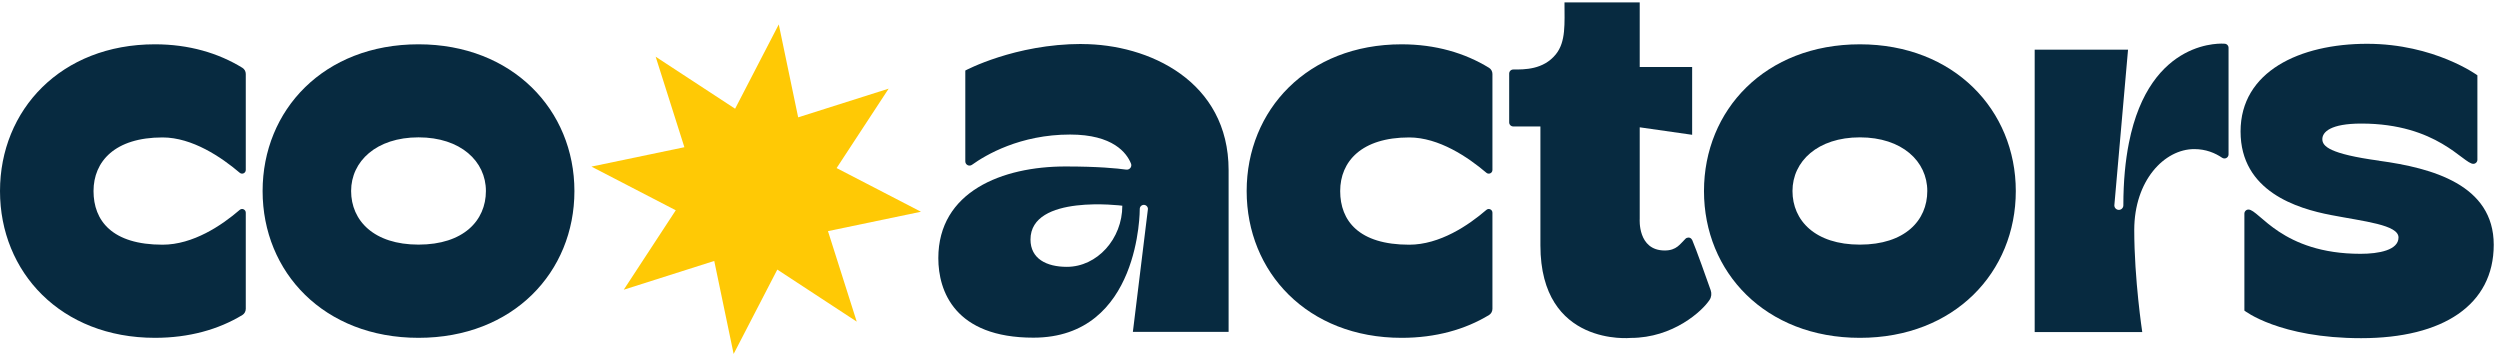
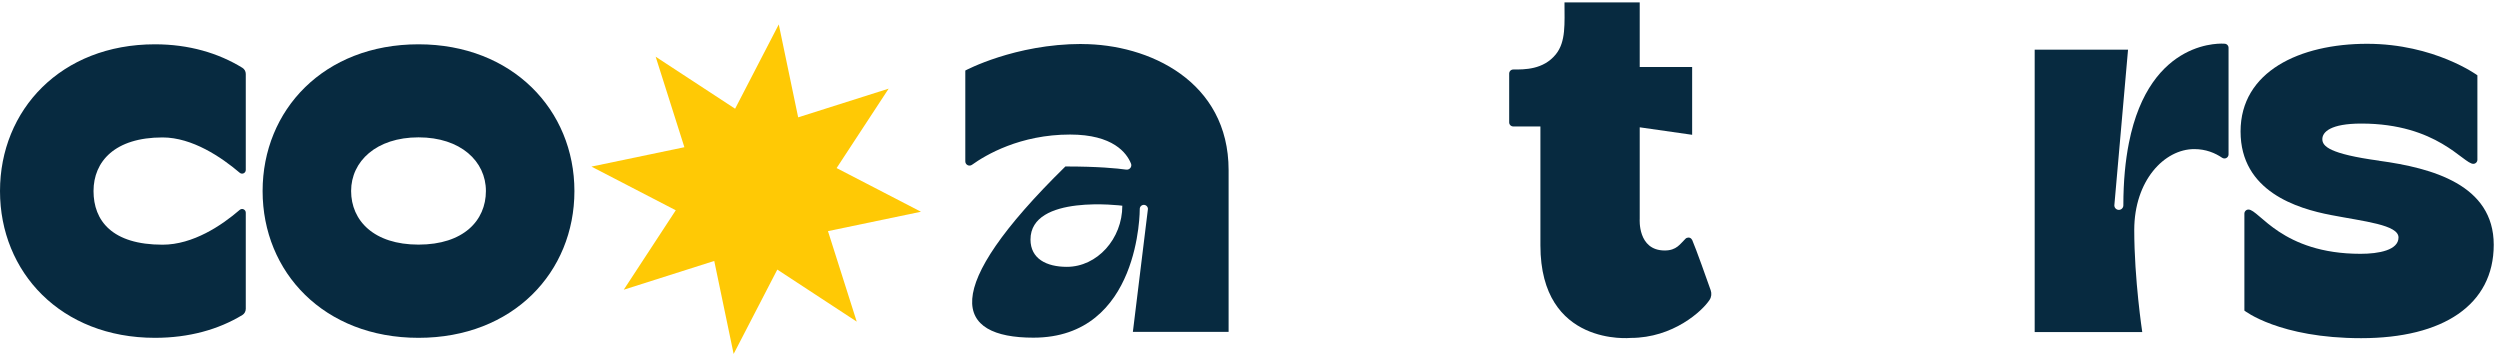
<svg xmlns="http://www.w3.org/2000/svg" width="330" height="47" viewBox="0 0 330 47" fill="none">
  <path d="M121.568 27.95L110.432 22.185L117.303 11.701L105.358 15.49L102.798 3.222L97.034 14.351L86.547 7.486L90.339 19.432L78.07 21.991L89.2 27.756L82.335 38.243L94.281 34.445L96.84 46.719L102.604 35.584L113.088 42.455L109.293 30.509L121.568 27.95Z" fill="#FFC905" />
  <path d="M55.244 5.848C42.741 5.848 34.664 14.523 34.664 25.221C34.664 35.918 42.752 44.593 55.244 44.593C67.735 44.593 75.823 35.918 75.823 25.221C75.823 14.523 67.634 5.848 55.244 5.848ZM55.244 32.289C49.346 32.289 46.347 29.12 46.347 25.209C46.347 21.299 49.672 18.13 55.244 18.13C60.815 18.13 64.14 21.299 64.14 25.209C64.14 29.12 61.175 32.289 55.244 32.289Z" fill="#072A40" />
  <path d="M20.456 5.848C8.032 5.848 0 14.523 0 25.221C0 35.918 8.032 44.593 20.456 44.593C24.949 44.593 28.847 43.492 31.993 41.582C32.273 41.413 32.442 41.099 32.442 40.761V28.075C32.442 27.659 31.959 27.434 31.644 27.704C29.274 29.749 25.488 32.3 21.456 32.3C14.794 32.3 12.345 29.131 12.345 25.221C12.345 21.31 15.165 18.141 21.456 18.141C25.376 18.141 29.229 20.748 31.644 22.805C31.959 23.074 32.442 22.849 32.442 22.434V9.758C32.442 9.432 32.273 9.118 31.993 8.949C28.814 6.994 24.916 5.848 20.456 5.848Z" fill="#072A40" />
  <path d="M314.042 21.21C307.459 20.311 306.549 19.299 306.549 18.367C306.549 17.434 307.616 16.311 311.694 16.311C321.737 16.311 325.152 21.626 326.477 21.626C326.78 21.626 327.016 21.378 327.016 21.086V9.939C327.016 9.939 321.343 5.781 312.458 5.781C303.572 5.781 295.754 9.433 295.754 17.355C295.754 25.278 303.247 27.525 307.661 28.379C312.076 29.233 316.603 29.671 316.603 31.346C316.603 33.02 313.997 33.503 311.593 33.503C301.18 33.503 298.225 27.66 296.799 27.66C296.495 27.66 296.259 27.907 296.259 28.199V40.998C296.259 40.998 300.854 44.639 311.672 44.639C322.489 44.639 329.173 40.246 329.173 32.312C329.173 24.379 321.04 22.176 314.053 21.221L314.042 21.21Z" fill="#072A40" />
  <path d="M223.351 31.66C223.351 31.66 223.295 31.559 223.25 31.514C223.037 31.3 222.7 31.311 222.486 31.514C221.779 32.188 221.329 33.064 219.746 33.064C216.14 33.064 216.443 28.895 216.443 28.895V16.804L223.363 17.793V8.848H216.443V0.319H206.513C206.513 3.14 206.715 5.511 205.367 7.174C203.704 9.219 201.222 9.174 199.75 9.174C199.447 9.174 199.211 9.421 199.211 9.714V16.152C199.211 16.456 199.458 16.692 199.75 16.692H203.334V32.39C203.334 45.807 215.263 44.605 215.263 44.605C220.846 44.605 224.711 41.054 225.665 39.582C225.913 39.211 225.958 38.739 225.812 38.312C225.272 36.784 223.913 32.941 223.363 31.66H223.351Z" fill="#072A40" />
-   <path d="M245.505 5.849C233.003 5.849 224.926 14.524 224.926 25.221C224.926 35.919 233.014 44.594 245.505 44.594C257.997 44.594 266.085 35.919 266.085 25.221C266.085 14.524 257.907 5.849 245.505 5.849ZM245.505 32.29C239.608 32.29 236.608 29.121 236.608 25.21C236.608 21.3 239.934 18.131 245.505 18.131C251.077 18.131 254.402 21.3 254.402 25.21C254.402 29.121 251.436 32.29 245.505 32.29Z" fill="#072A40" />
  <path d="M293.64 5.77C293.64 5.77 283.788 4.837 281.013 18.883C280.553 21.198 280.283 23.918 280.283 27.109C280.283 27.435 280.014 27.705 279.688 27.705C279.362 27.705 279.093 27.435 279.093 27.109L280.901 6.556H268.578V43.83H282.777C282.777 43.83 281.721 36.885 281.721 30.357C281.721 23.828 285.698 19.681 289.641 19.681C291.18 19.681 292.404 20.198 293.325 20.827C293.415 20.884 293.516 20.917 293.628 20.917C293.932 20.917 294.168 20.67 294.168 20.378V6.309C294.168 6.006 293.921 5.77 293.628 5.77H293.64Z" fill="#072A40" />
-   <path d="M185.015 5.849C172.59 5.849 164.559 14.524 164.559 25.221C164.559 35.919 172.59 44.594 185.015 44.594C189.508 44.594 193.406 43.493 196.551 41.583C196.832 41.414 197.001 41.1 197.001 40.763V28.076C197.001 27.66 196.517 27.435 196.203 27.705C193.833 29.75 190.047 32.301 186.014 32.301C179.353 32.301 176.904 29.132 176.904 25.221C176.904 21.311 179.724 18.142 186.014 18.142C189.935 18.142 193.788 20.749 196.203 22.805C196.517 23.075 197.001 22.851 197.001 22.435V9.759C197.001 9.433 196.832 9.119 196.551 8.95C193.372 6.995 189.474 5.849 185.015 5.849Z" fill="#072A40" />
-   <path d="M142.799 5.804C133.936 5.804 127.42 9.31 127.42 9.31V21.3C127.42 21.761 127.937 22.019 128.308 21.749C130.128 20.446 134.655 17.76 141.249 17.76C146.933 17.76 148.73 20.198 149.292 21.592C149.46 22.008 149.112 22.446 148.663 22.39C147.461 22.221 144.944 21.974 140.631 21.974C132.296 21.974 123.859 25.289 123.859 34.076C123.859 38.425 126.027 44.572 136.407 44.572C150.572 44.572 150.449 27.581 150.449 27.581C150.449 27.278 150.696 27.042 150.988 27.042C151.28 27.042 151.527 27.289 151.527 27.581L149.539 43.808H162.176V22.457C162.176 10.714 151.651 5.815 142.799 5.815V5.804ZM140.822 35.223C138.126 35.223 136.025 34.144 136.025 31.616C136.025 25.592 148.146 27.154 148.146 27.154C148.146 31.537 144.821 35.223 140.822 35.223Z" fill="#072A40" />
+   <path d="M142.799 5.804C133.936 5.804 127.42 9.31 127.42 9.31V21.3C127.42 21.761 127.937 22.019 128.308 21.749C130.128 20.446 134.655 17.76 141.249 17.76C146.933 17.76 148.73 20.198 149.292 21.592C149.46 22.008 149.112 22.446 148.663 22.39C147.461 22.221 144.944 21.974 140.631 21.974C123.859 38.425 126.027 44.572 136.407 44.572C150.572 44.572 150.449 27.581 150.449 27.581C150.449 27.278 150.696 27.042 150.988 27.042C151.28 27.042 151.527 27.289 151.527 27.581L149.539 43.808H162.176V22.457C162.176 10.714 151.651 5.815 142.799 5.815V5.804ZM140.822 35.223C138.126 35.223 136.025 34.144 136.025 31.616C136.025 25.592 148.146 27.154 148.146 27.154C148.146 31.537 144.821 35.223 140.822 35.223Z" fill="#072A40" />
</svg>